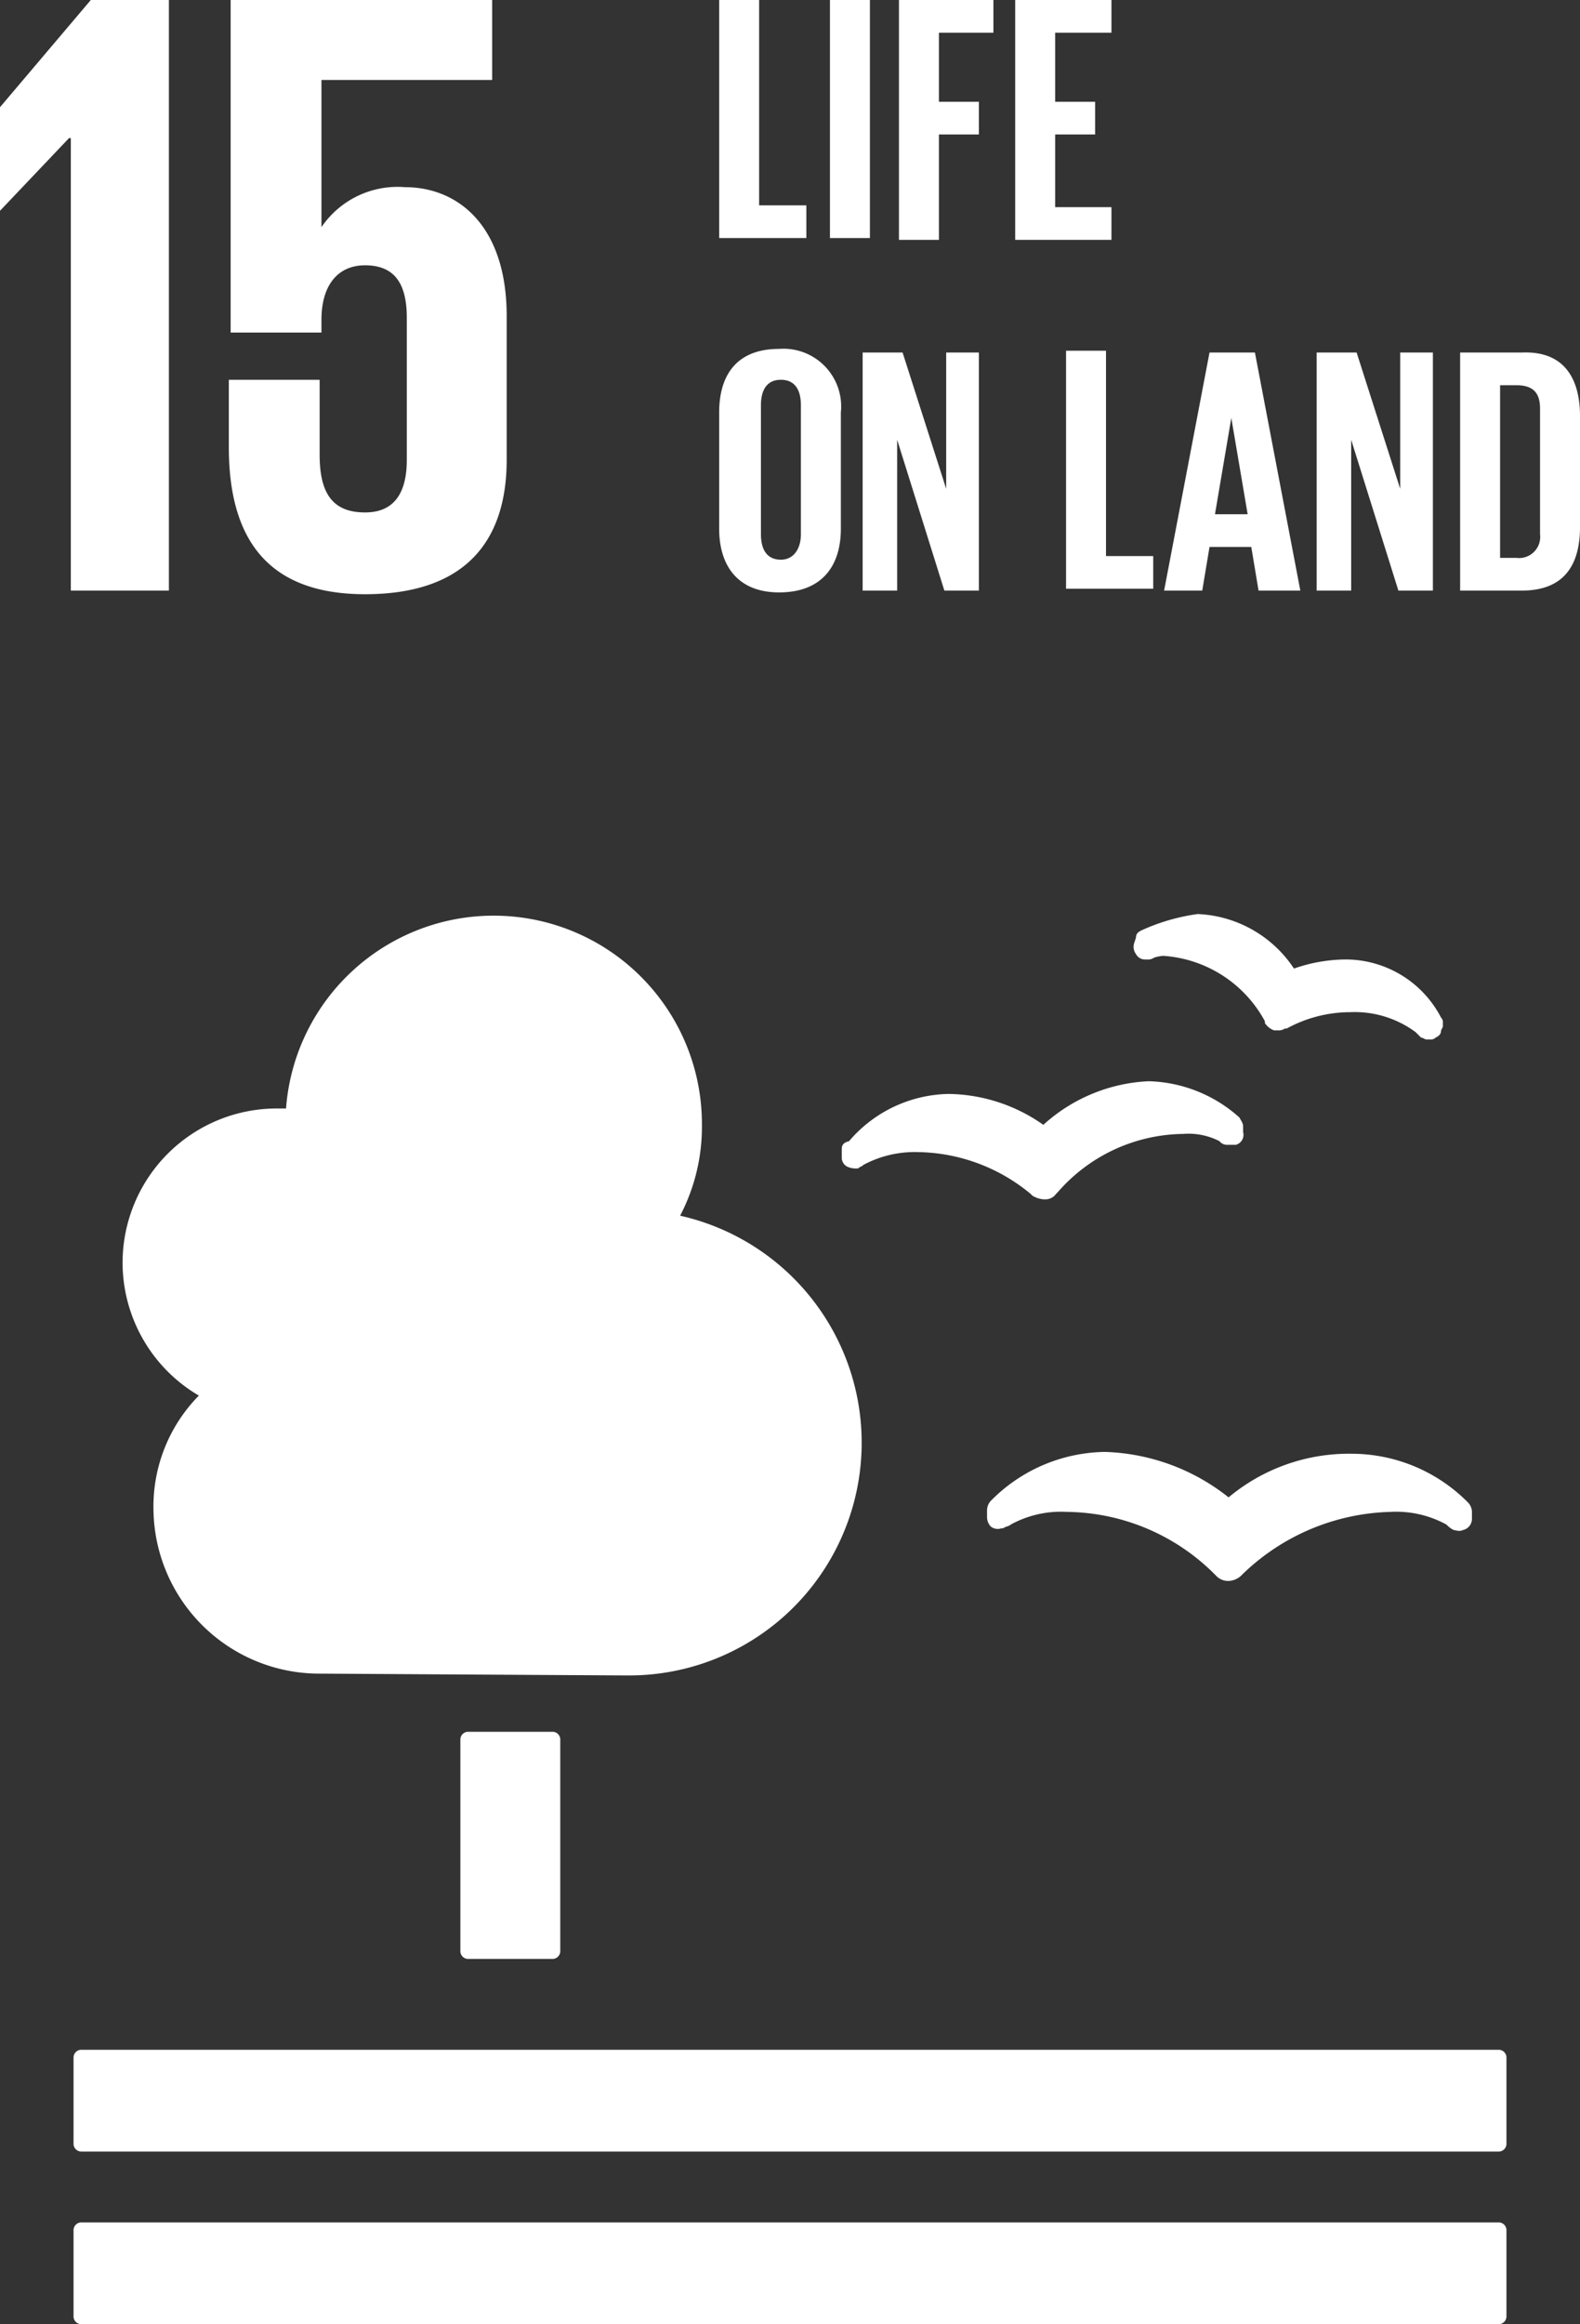
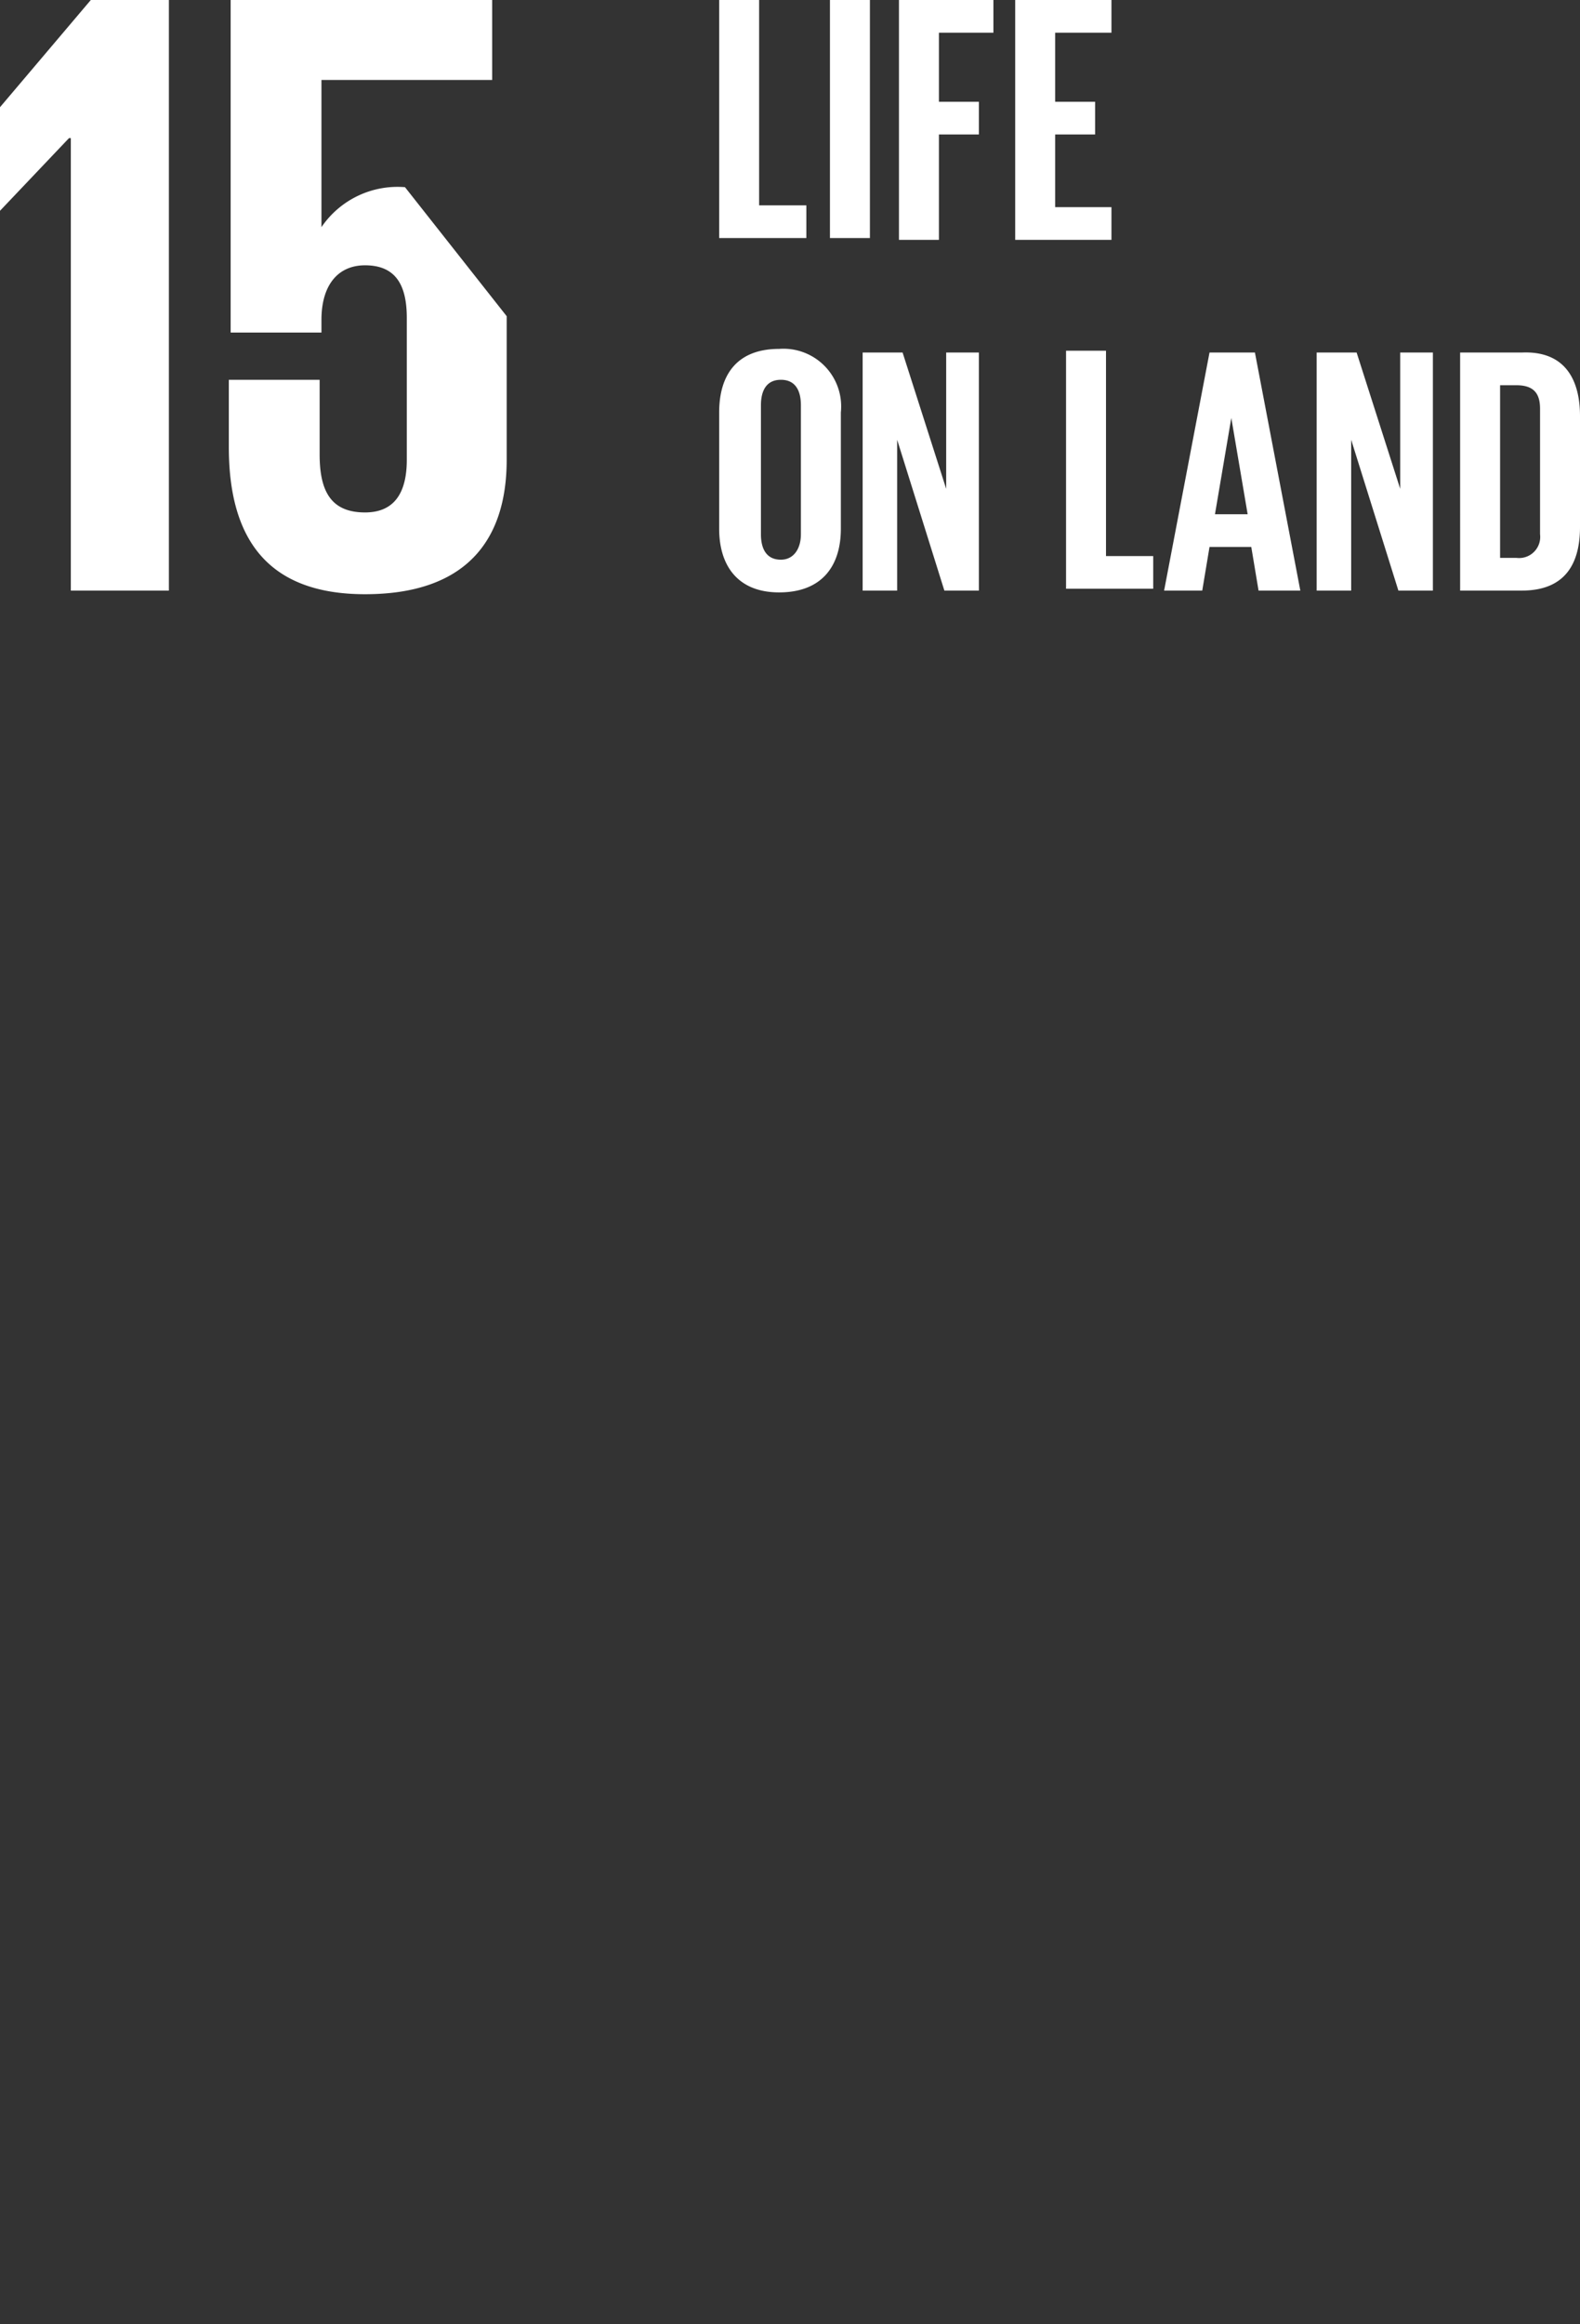
<svg xmlns="http://www.w3.org/2000/svg" width="87" height="127.9" viewBox="0 0 87 127.9">
  <rect x="0" y="0" width="87" height="127.9" fill="#333333" stroke="none" />
  <g id="_15" data-name="15" transform="translate(-4924.302 -6120.2)">
    <g id="Group_2245" data-name="Group 2245" transform="translate(4459.427 5564.8)">
-       <path id="Path_1715" data-name="Path 1715" d="M495.325,650.7a.43.43,0,0,1,.4.4v11.7a.43.43,0,0,1-.4.4h-4.7a.43.43,0,0,1-.4-.4V651.1a.43.43,0,0,1,.4-.4Zm52.1,17.5h-78.1a.43.43,0,0,0-.4.4v4.8a.43.43,0,0,0,.4.4h78.1a.43.43,0,0,0,.4-.4v-4.8a.43.43,0,0,0-.4-.4m0,9.5h-78.1a.43.43,0,0,0-.4.4v4.8a.43.43,0,0,0,.4.4h78.1a.43.43,0,0,0,.4-.4v-4.8a.43.43,0,0,0-.4-.4m-14.9-39.9a11.493,11.493,0,0,0-6.8-2.5,8.971,8.971,0,0,0-6.3,2.7.764.764,0,0,0-.2.5v.4a.764.764,0,0,0,.2.5.614.614,0,0,0,.6.1h.1c.1-.1.3-.1.4-.2a5.754,5.754,0,0,1,3.1-.7,11.663,11.663,0,0,1,8.1,3.4l.1.1a.908.908,0,0,0,.7.3,1.08,1.08,0,0,0,.7-.3l.1-.1a12.154,12.154,0,0,1,8.1-3.4,5.754,5.754,0,0,1,3.1.7,1.379,1.379,0,0,0,.4.3c.1,0,.3.1.5,0a.634.634,0,0,0,.5-.6v-.4a.764.764,0,0,0-.2-.5,9.023,9.023,0,0,0-6.4-2.7,10.342,10.342,0,0,0-6.8,2.4m-4.8-31.2c-.2.1-.3.2-.3.4l-.1.3a.661.661,0,0,0,.1.6.55.55,0,0,0,.5.3h.1a.6.6,0,0,0,.4-.1,2.035,2.035,0,0,1,.5-.1,6.881,6.881,0,0,1,5.6,3.6v.1a1,1,0,0,0,.5.4h.2a.6.6,0,0,0,.4-.1h.1a7.3,7.3,0,0,1,3.5-.9,5.638,5.638,0,0,1,3.6,1.1l.3.3c.1,0,.2.1.3.1h.2a.367.367,0,0,0,.3-.1c.2-.1.3-.2.3-.4l.1-.2v-.2a.367.367,0,0,0-.1-.3,5.925,5.925,0,0,0-5.3-3.2,8.786,8.786,0,0,0-2.8.5,6.691,6.691,0,0,0-5.3-3,11.051,11.051,0,0,0-3.1.9m-16.5,12.1v.4a.55.55,0,0,0,.3.5,1.087,1.087,0,0,0,.5.1h.1c.1-.1.2-.1.3-.2a5.993,5.993,0,0,1,3-.7,9.93,9.93,0,0,1,6.2,2.3l.1.1a1.422,1.422,0,0,0,.6.2h.1a.713.713,0,0,0,.6-.3l.1-.1a9.281,9.281,0,0,1,6.9-3.2,3.71,3.71,0,0,1,2,.4.519.519,0,0,0,.4.2h.5a.569.569,0,0,0,.4-.7v-.3c0-.2-.1-.3-.2-.5a7.772,7.772,0,0,0-5-2,9.24,9.24,0,0,0-5.8,2.4,9.247,9.247,0,0,0-5.2-1.7,7.368,7.368,0,0,0-5.5,2.6c-.4.1-.4.3-.4.5m-39.6,6.2a8.493,8.493,0,0,1,8.5-8.5h.5a11.466,11.466,0,0,1,22.9.9,10.551,10.551,0,0,1-1.2,5,12.806,12.806,0,0,1-2.8,25.3c-.5,0-17.1-.1-17.1-.1a9.133,9.133,0,0,1-9.1-9.1,8.687,8.687,0,0,1,2.5-6.2,8.491,8.491,0,0,1-4.2-7.3Z" fill="#fff" />
-     </g>
+       </g>
    <g id="Group_2248" data-name="Group 2248" transform="translate(4459.427 5564.8)">
-       <path id="Path_1716" data-name="Path 1716" d="M464.875,561.3V567l3.8-4h.1v24.9h5.4V555.4h-4.3Zm22.3,4.4a5.065,5.065,0,0,0-4.6,2.2v-8.1h9.4v-4.4h-14.4v18.3h5V573c0-1.9.9-3,2.4-3,1.7,0,2.3,1.1,2.3,2.9v7.8c0,1.7-.6,2.9-2.3,2.9-1.9,0-2.5-1.2-2.5-3.2v-4.1h-5V580c0,4.9,2,8.1,7.5,8.1s7.8-2.9,7.8-7.4v-7.9c0-5-2.7-7.1-5.6-7.1" fill="#fff" />
+       <path id="Path_1716" data-name="Path 1716" d="M464.875,561.3V567l3.8-4h.1v24.9h5.4V555.4h-4.3Zm22.3,4.4a5.065,5.065,0,0,0-4.6,2.2v-8.1h9.4v-4.4h-14.4v18.3h5V573c0-1.9.9-3,2.4-3,1.7,0,2.3,1.1,2.3,2.9v7.8c0,1.7-.6,2.9-2.3,2.9-1.9,0-2.5-1.2-2.5-3.2v-4.1h-5V580c0,4.9,2,8.1,7.5,8.1s7.8-2.9,7.8-7.4v-7.9" fill="#fff" />
      <g id="Group_2246" data-name="Group 2246">
        <path id="Path_1717" data-name="Path 1717" d="M504.475,555.4h2.2v11.3h2.6v1.8h-4.8V555.4Zm6.1,0h2.2v13.1h-2.2Zm3.8,0h5.2v1.8h-3V561h2.2v1.8h-2.2v5.8h-2.2V555.4Zm6.4,0h5.3v1.8h-3.1V561h2.2v1.8h-2.2v4h3.1v1.8h-5.3V555.4Z" fill="#fff" />
      </g>
      <g id="Group_2247" data-name="Group 2247">
        <path id="Path_1718" data-name="Path 1718" d="M504.475,584.5v-6.4c0-2.1,1-3.5,3.3-3.5a3.177,3.177,0,0,1,3.4,3.5v6.4c0,2-1,3.5-3.4,3.5C505.475,588,504.475,586.5,504.475,584.5Zm4.5.3v-7.1c0-.8-.3-1.4-1.1-1.4s-1.1.6-1.1,1.4v7.1c0,.8.3,1.4,1.1,1.4C508.575,586.2,508.975,585.6,508.975,584.8Zm5.3-5.2v8.3h-1.9V574.8h2.2l2.4,7.5v-7.5h1.8v13.1h-1.9Zm9.3-4.9h2.2V586h2.6v1.8h-4.8Zm5.4,13.2,2.5-13.1h2.5l2.5,13.1h-2.3l-.4-2.4h-2.3l-.4,2.4Zm2.8-4.2h1.8l-.9-5.3-.9,5.3Zm7.5-4.1v8.3h-1.9V574.8h2.2l2.4,7.5v-7.5h1.8v13.1h-1.9Zm12.6-1.3v6.1c0,2-.8,3.5-3.2,3.5h-3.4V574.8h3.4C550.975,574.7,551.875,576.2,551.875,578.3Zm-3.5,7.8a1.162,1.162,0,0,0,1.3-1.3v-6.9c0-.8-.3-1.3-1.3-1.3h-.9v9.5Z" fill="#fff" />
      </g>
    </g>
  </g>
</svg>